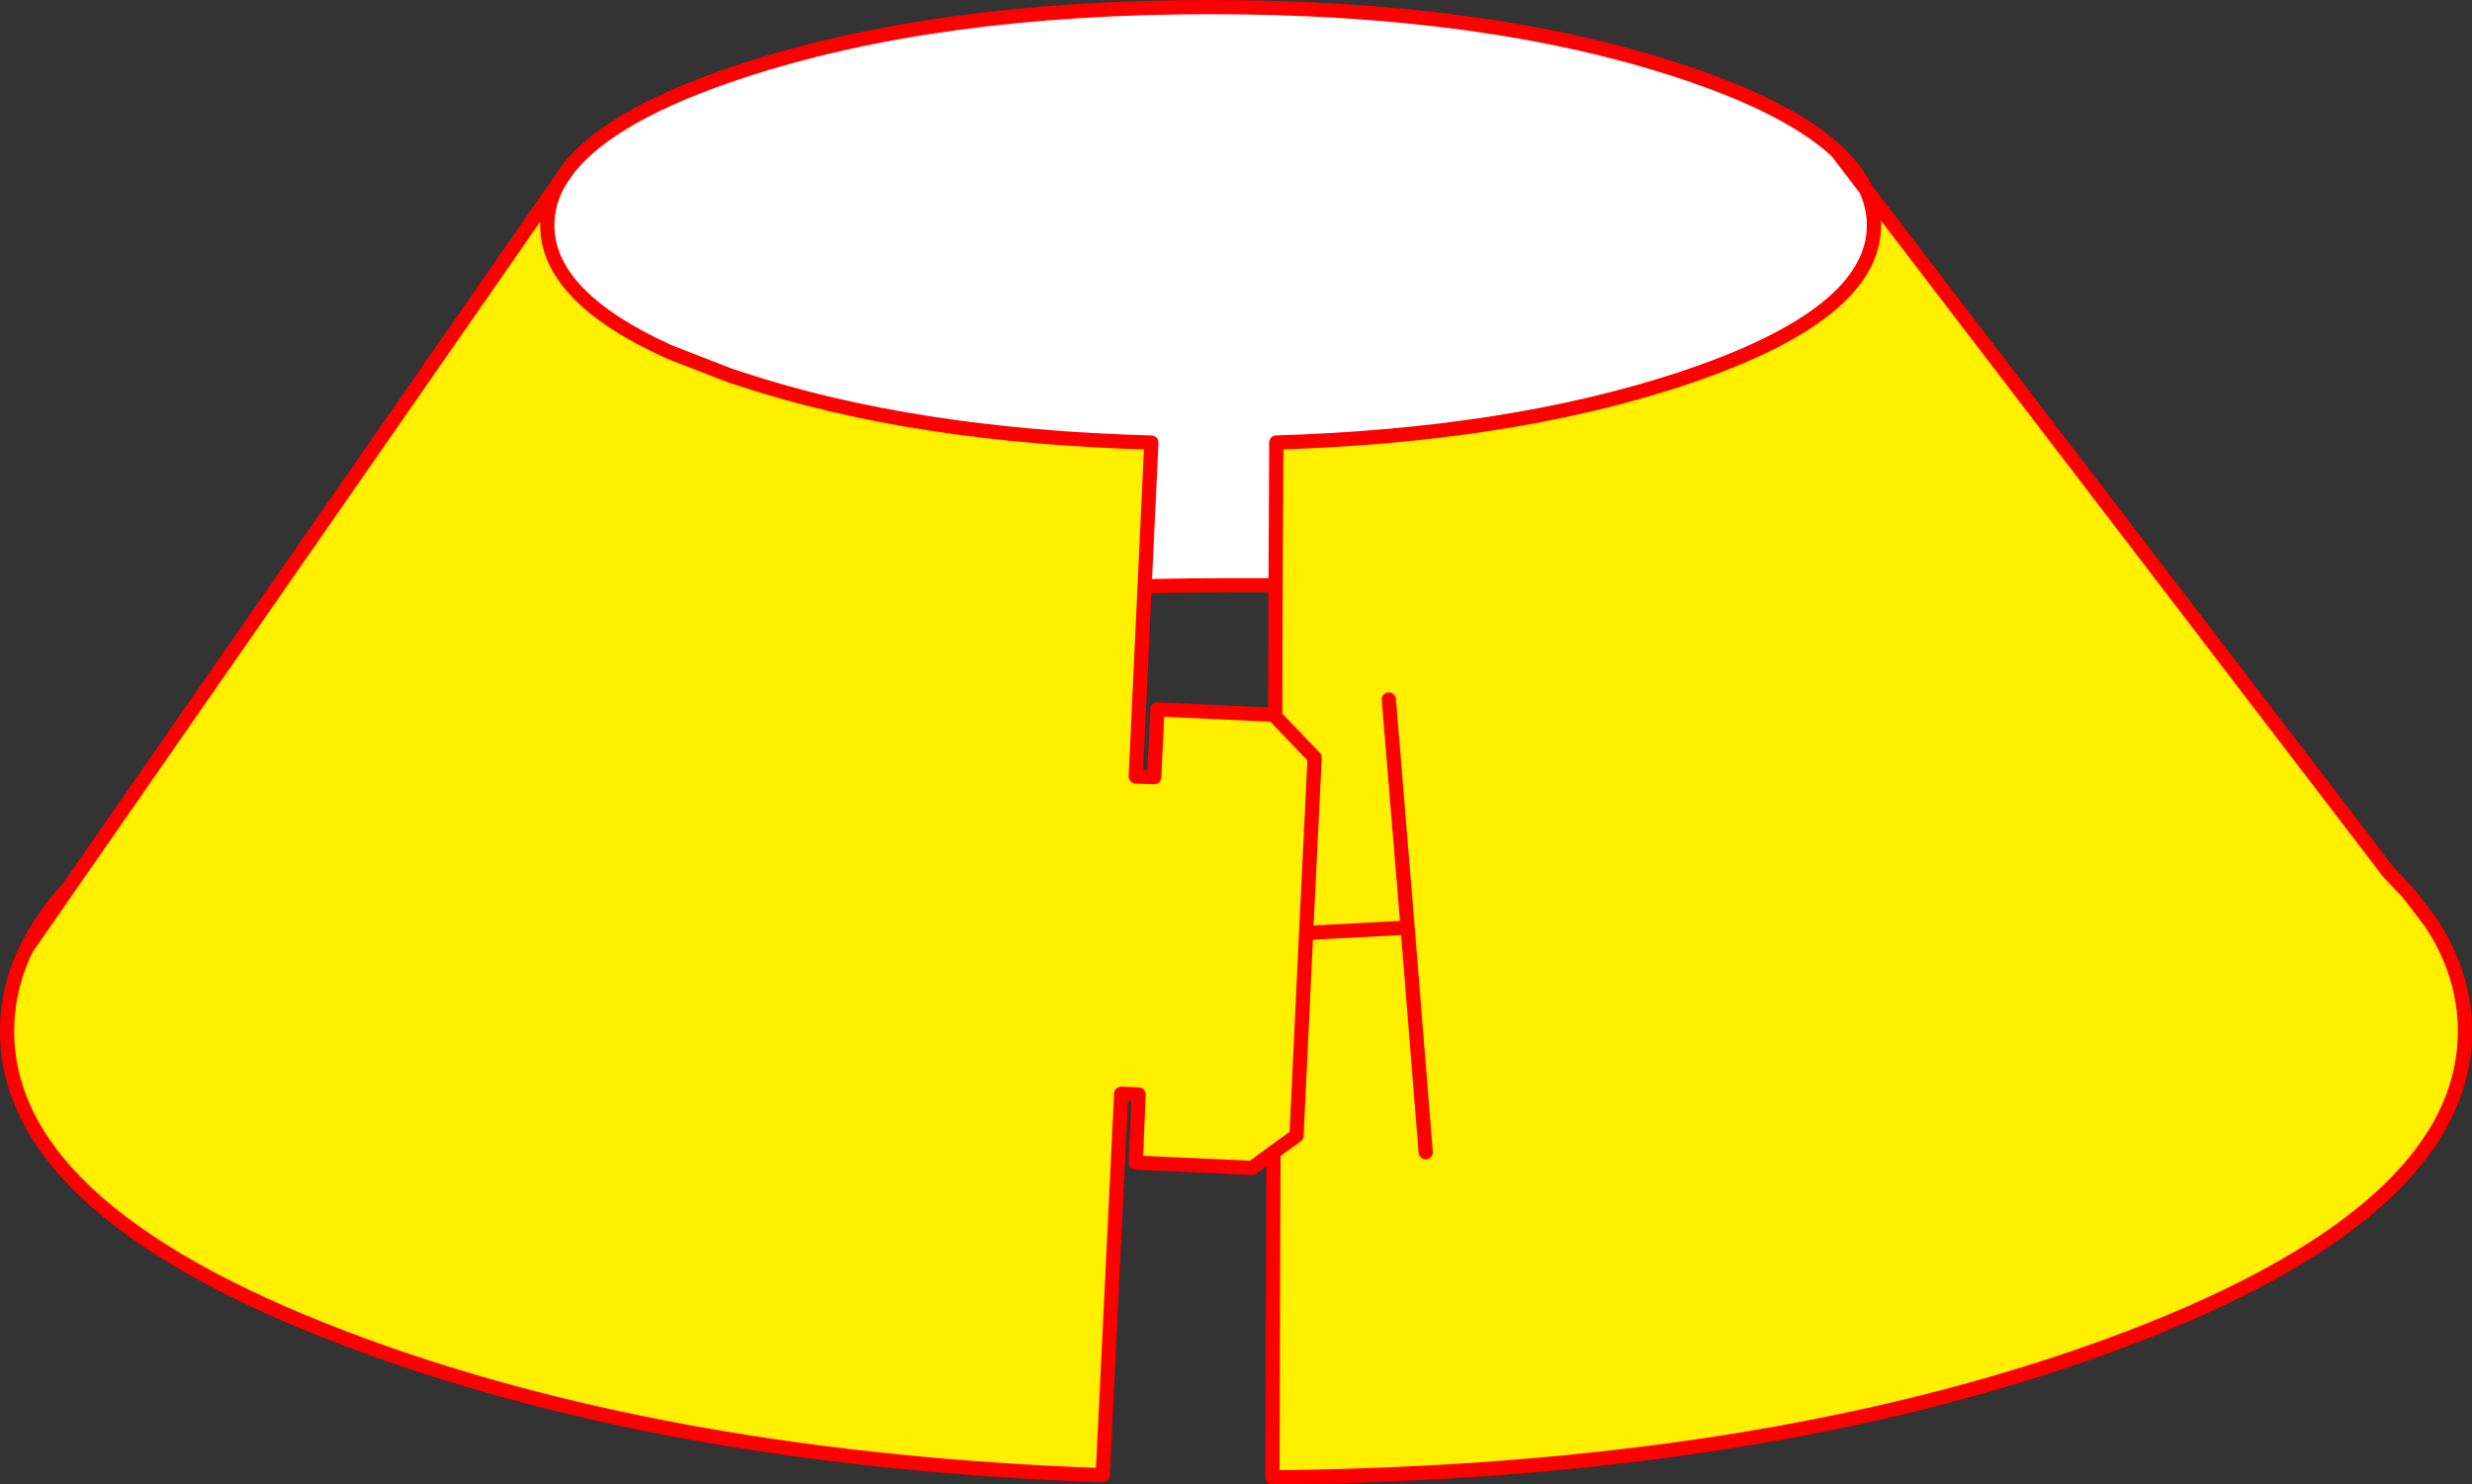
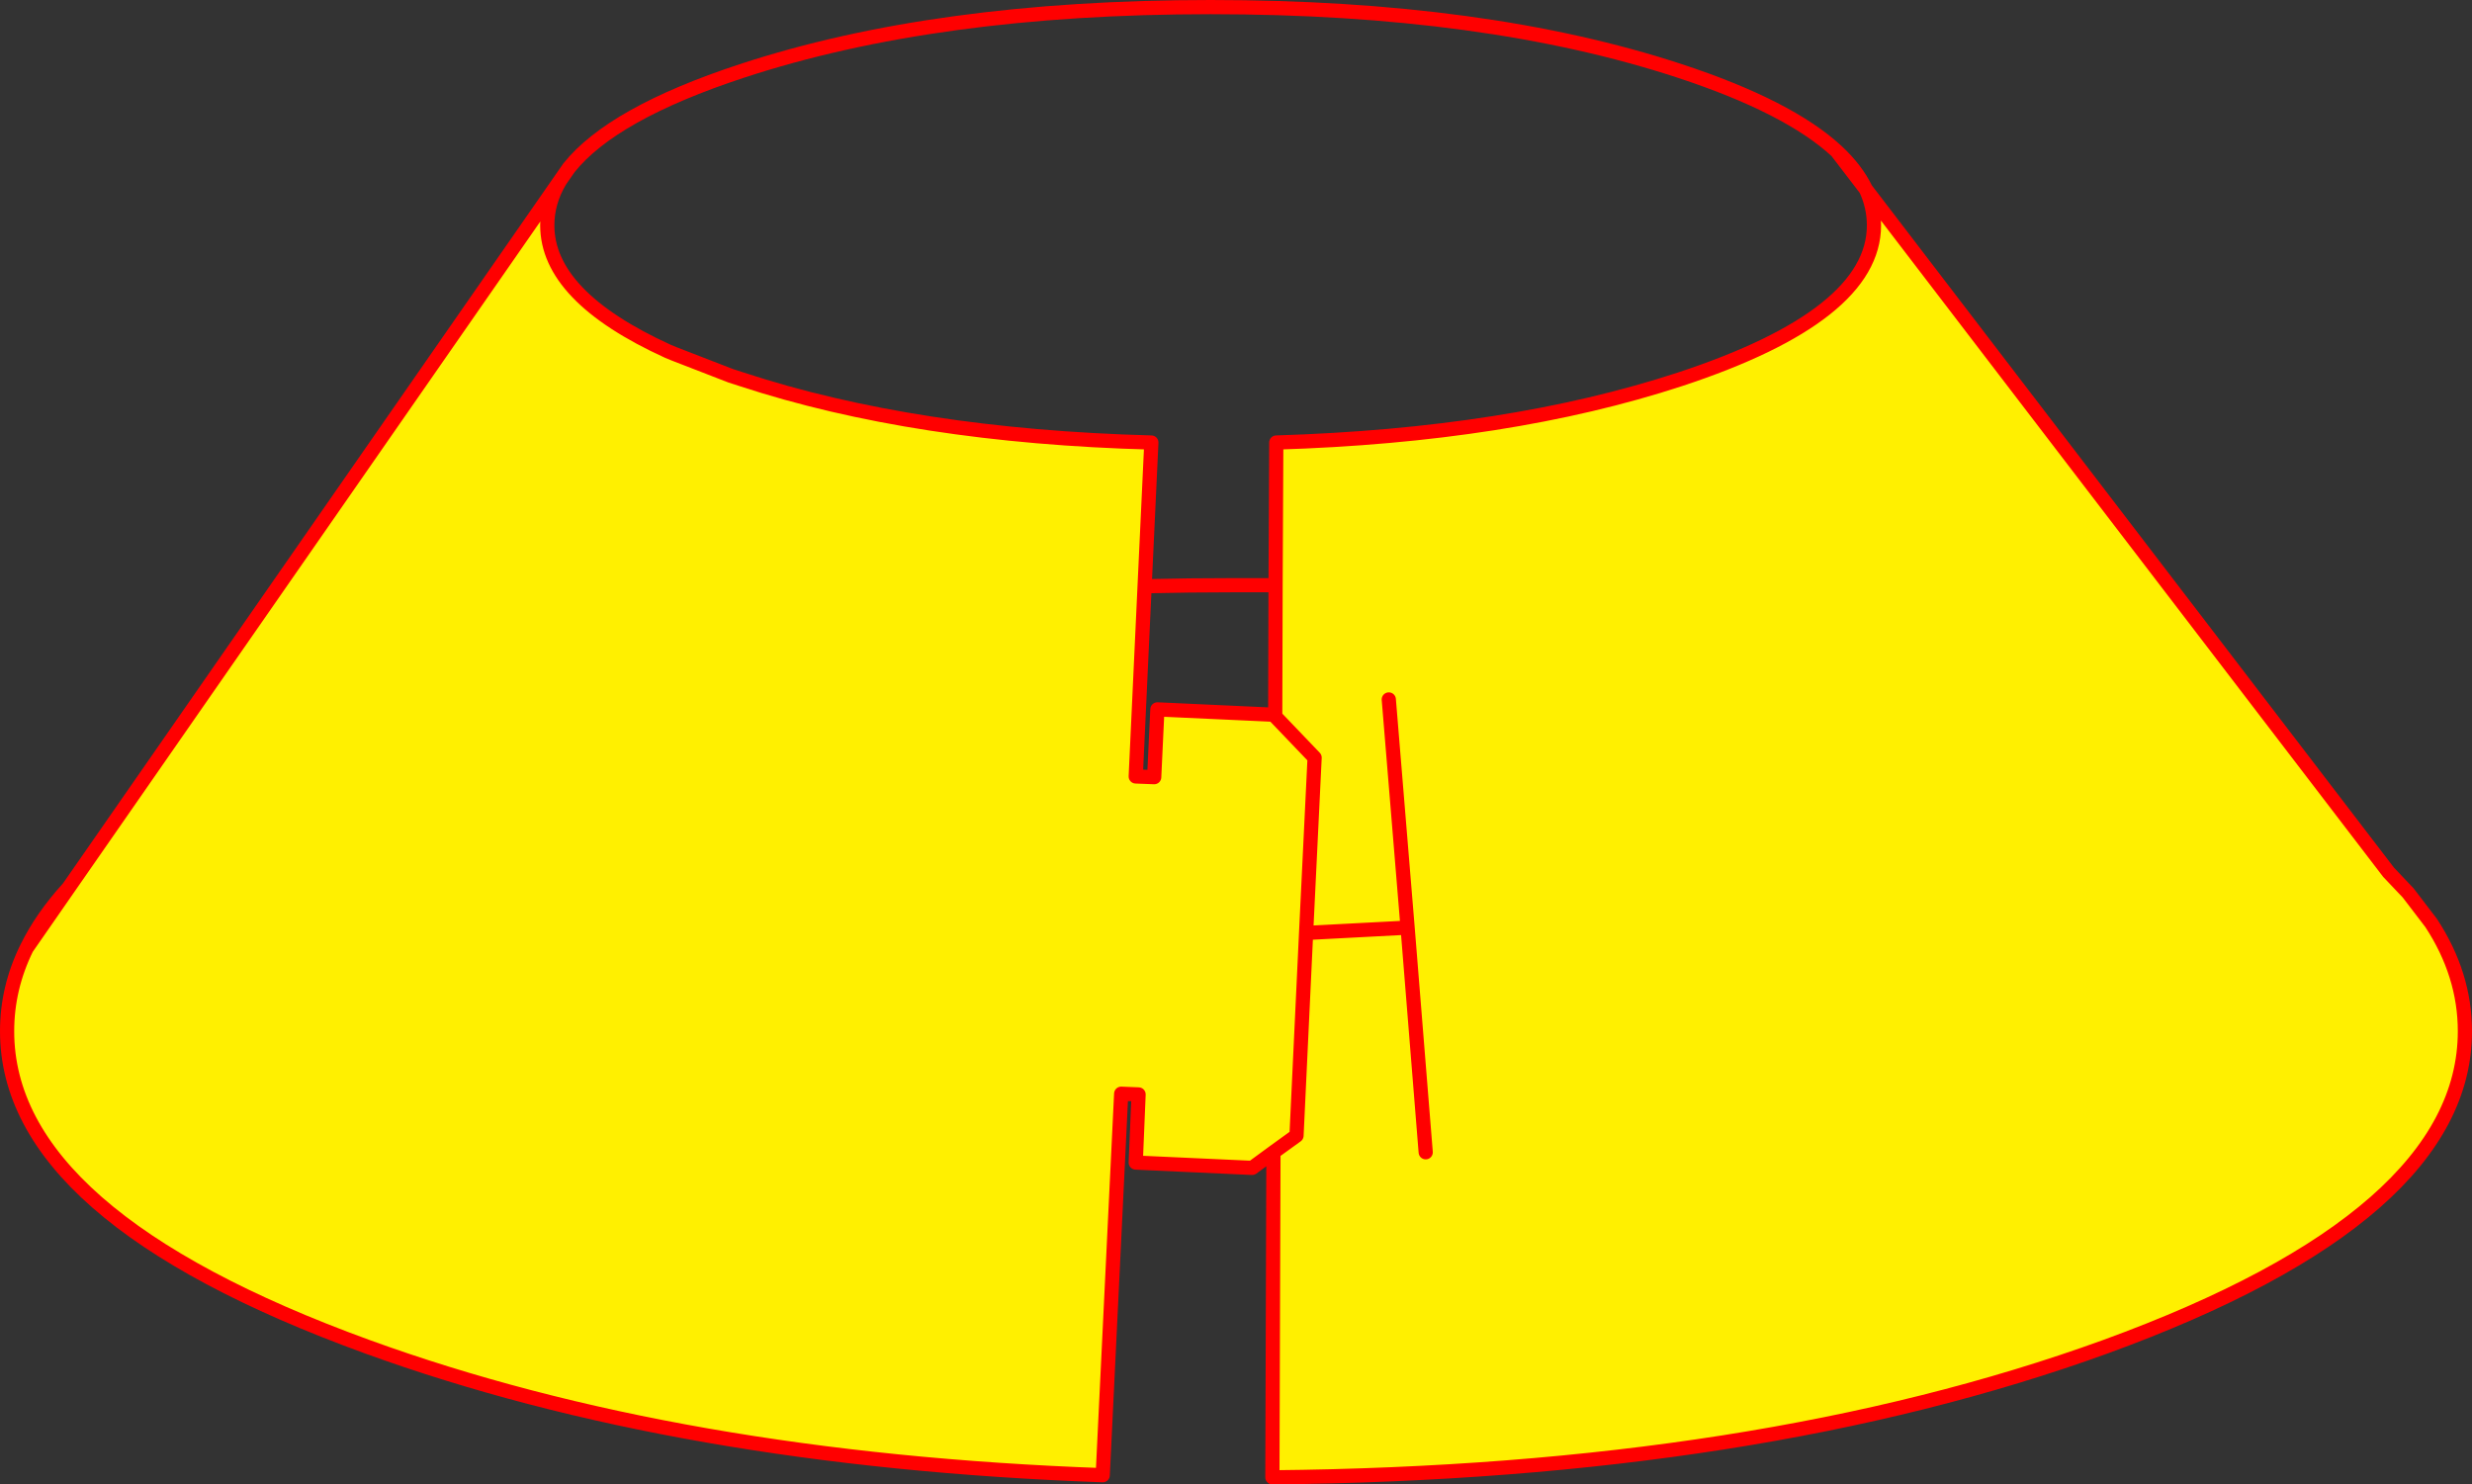
<svg xmlns="http://www.w3.org/2000/svg" height="209.15px" width="348.25px">
  <rect width="100%" height="100%" fill="#333333" stroke="none" />
  <g transform="matrix(1.0, 0.0, 0.0, 1.0, 171.95, -200.65)">
    <path d="M-93.05 226.1 Q-94.85 229.1 -94.85 232.4 -94.85 242.4 -77.85 250.15 L-77.0 250.5 -69.0 253.6 -67.45 254.1 Q-43.1 262.1 -9.75 263.0 L-10.7 283.25 -11.95 310.05 -9.35 310.15 -8.9 300.6 -8.85 300.6 7.45 301.35 7.7 301.6 13.25 307.4 12.05 332.1 13.25 307.4 7.7 301.6 7.75 283.1 7.85 263.0 Q40.6 262.0 64.7 254.1 92.05 245.1 92.05 232.4 92.05 229.75 90.9 227.3 L164.55 323.55 167.3 326.45 170.55 330.7 Q175.3 337.95 175.3 345.95 175.3 371.95 124.65 390.4 75.7 408.15 7.3 408.8 L7.45 363.0 10.7 360.65 12.05 332.1 26.35 331.35 28.9 363.0 26.35 331.35 12.05 332.1 10.7 360.65 7.45 363.0 4.45 365.2 -11.95 364.45 -11.55 354.85 -14.0 354.75 -16.6 408.5 Q-76.3 406.35 -120.2 390.4 -170.95 371.95 -170.95 345.95 -170.95 339.85 -168.2 334.25 L-162.3 325.75 -93.05 226.1 M23.7 299.2 L26.35 331.35 23.7 299.2" fill="#fff000" fill-rule="evenodd" stroke="none" />
-     <path d="M-93.05 226.1 L-91.8 224.3 Q-85.7 216.65 -67.45 210.65 -40.1 201.65 -1.4 201.65 37.3 201.65 64.7 210.65 80.05 215.7 86.8 221.95 L90.9 227.3 Q92.05 229.75 92.05 232.4 92.05 245.1 64.7 254.1 40.6 262.0 7.85 263.0 L7.75 283.1 2.2 283.1 Q-4.35 283.1 -10.7 283.25 L-9.75 263.0 Q-43.1 262.1 -67.45 254.1 L-69.0 253.6 -77.0 250.5 -77.85 250.15 Q-94.85 242.4 -94.85 232.4 -94.85 229.1 -93.05 226.1" fill="#ffffff" fill-rule="evenodd" stroke="none" />
    <path d="M90.9 227.3 L86.8 221.95 Q80.05 215.7 64.7 210.65 37.3 201.65 -1.4 201.65 -40.1 201.65 -67.45 210.65 -85.7 216.65 -91.8 224.3 L-93.05 226.1 Q-94.85 229.1 -94.85 232.4 -94.85 242.4 -77.85 250.15 L-77.0 250.5 -69.0 253.6 -67.45 254.1 Q-43.1 262.1 -9.75 263.0 L-10.7 283.25 Q-4.35 283.1 2.2 283.1 L7.75 283.1 7.85 263.0 Q40.6 262.0 64.7 254.1 92.05 245.1 92.05 232.4 92.05 229.75 90.9 227.3 89.55 224.5 86.8 221.95 M7.7 301.6 L7.45 301.35 -8.85 300.6 -8.9 300.6 -9.35 310.15 -11.95 310.05 -10.7 283.25 M28.9 363.0 L26.35 331.35 12.05 332.1 10.7 360.65 7.45 363.0 7.3 408.8 Q75.7 408.15 124.65 390.4 175.3 371.95 175.3 345.95 175.3 337.95 170.55 330.7 L167.3 326.45 164.55 323.55 90.9 227.3 M12.05 332.1 L13.25 307.4 7.7 301.6 7.75 283.1 M26.35 331.35 L23.7 299.2 M-93.05 226.1 L-162.3 325.75 -168.2 334.25 Q-170.95 339.85 -170.95 345.95 -170.95 371.95 -120.2 390.4 -76.3 406.35 -16.6 408.5 L-14.0 354.75 -11.55 354.85 -11.95 364.45 4.45 365.2 7.45 363.0 M-168.2 334.25 Q-166.05 329.85 -162.3 325.75" fill="none" stroke="#ff0000" stroke-linecap="round" stroke-linejoin="round" stroke-width="2.0" />
  </g>
</svg>